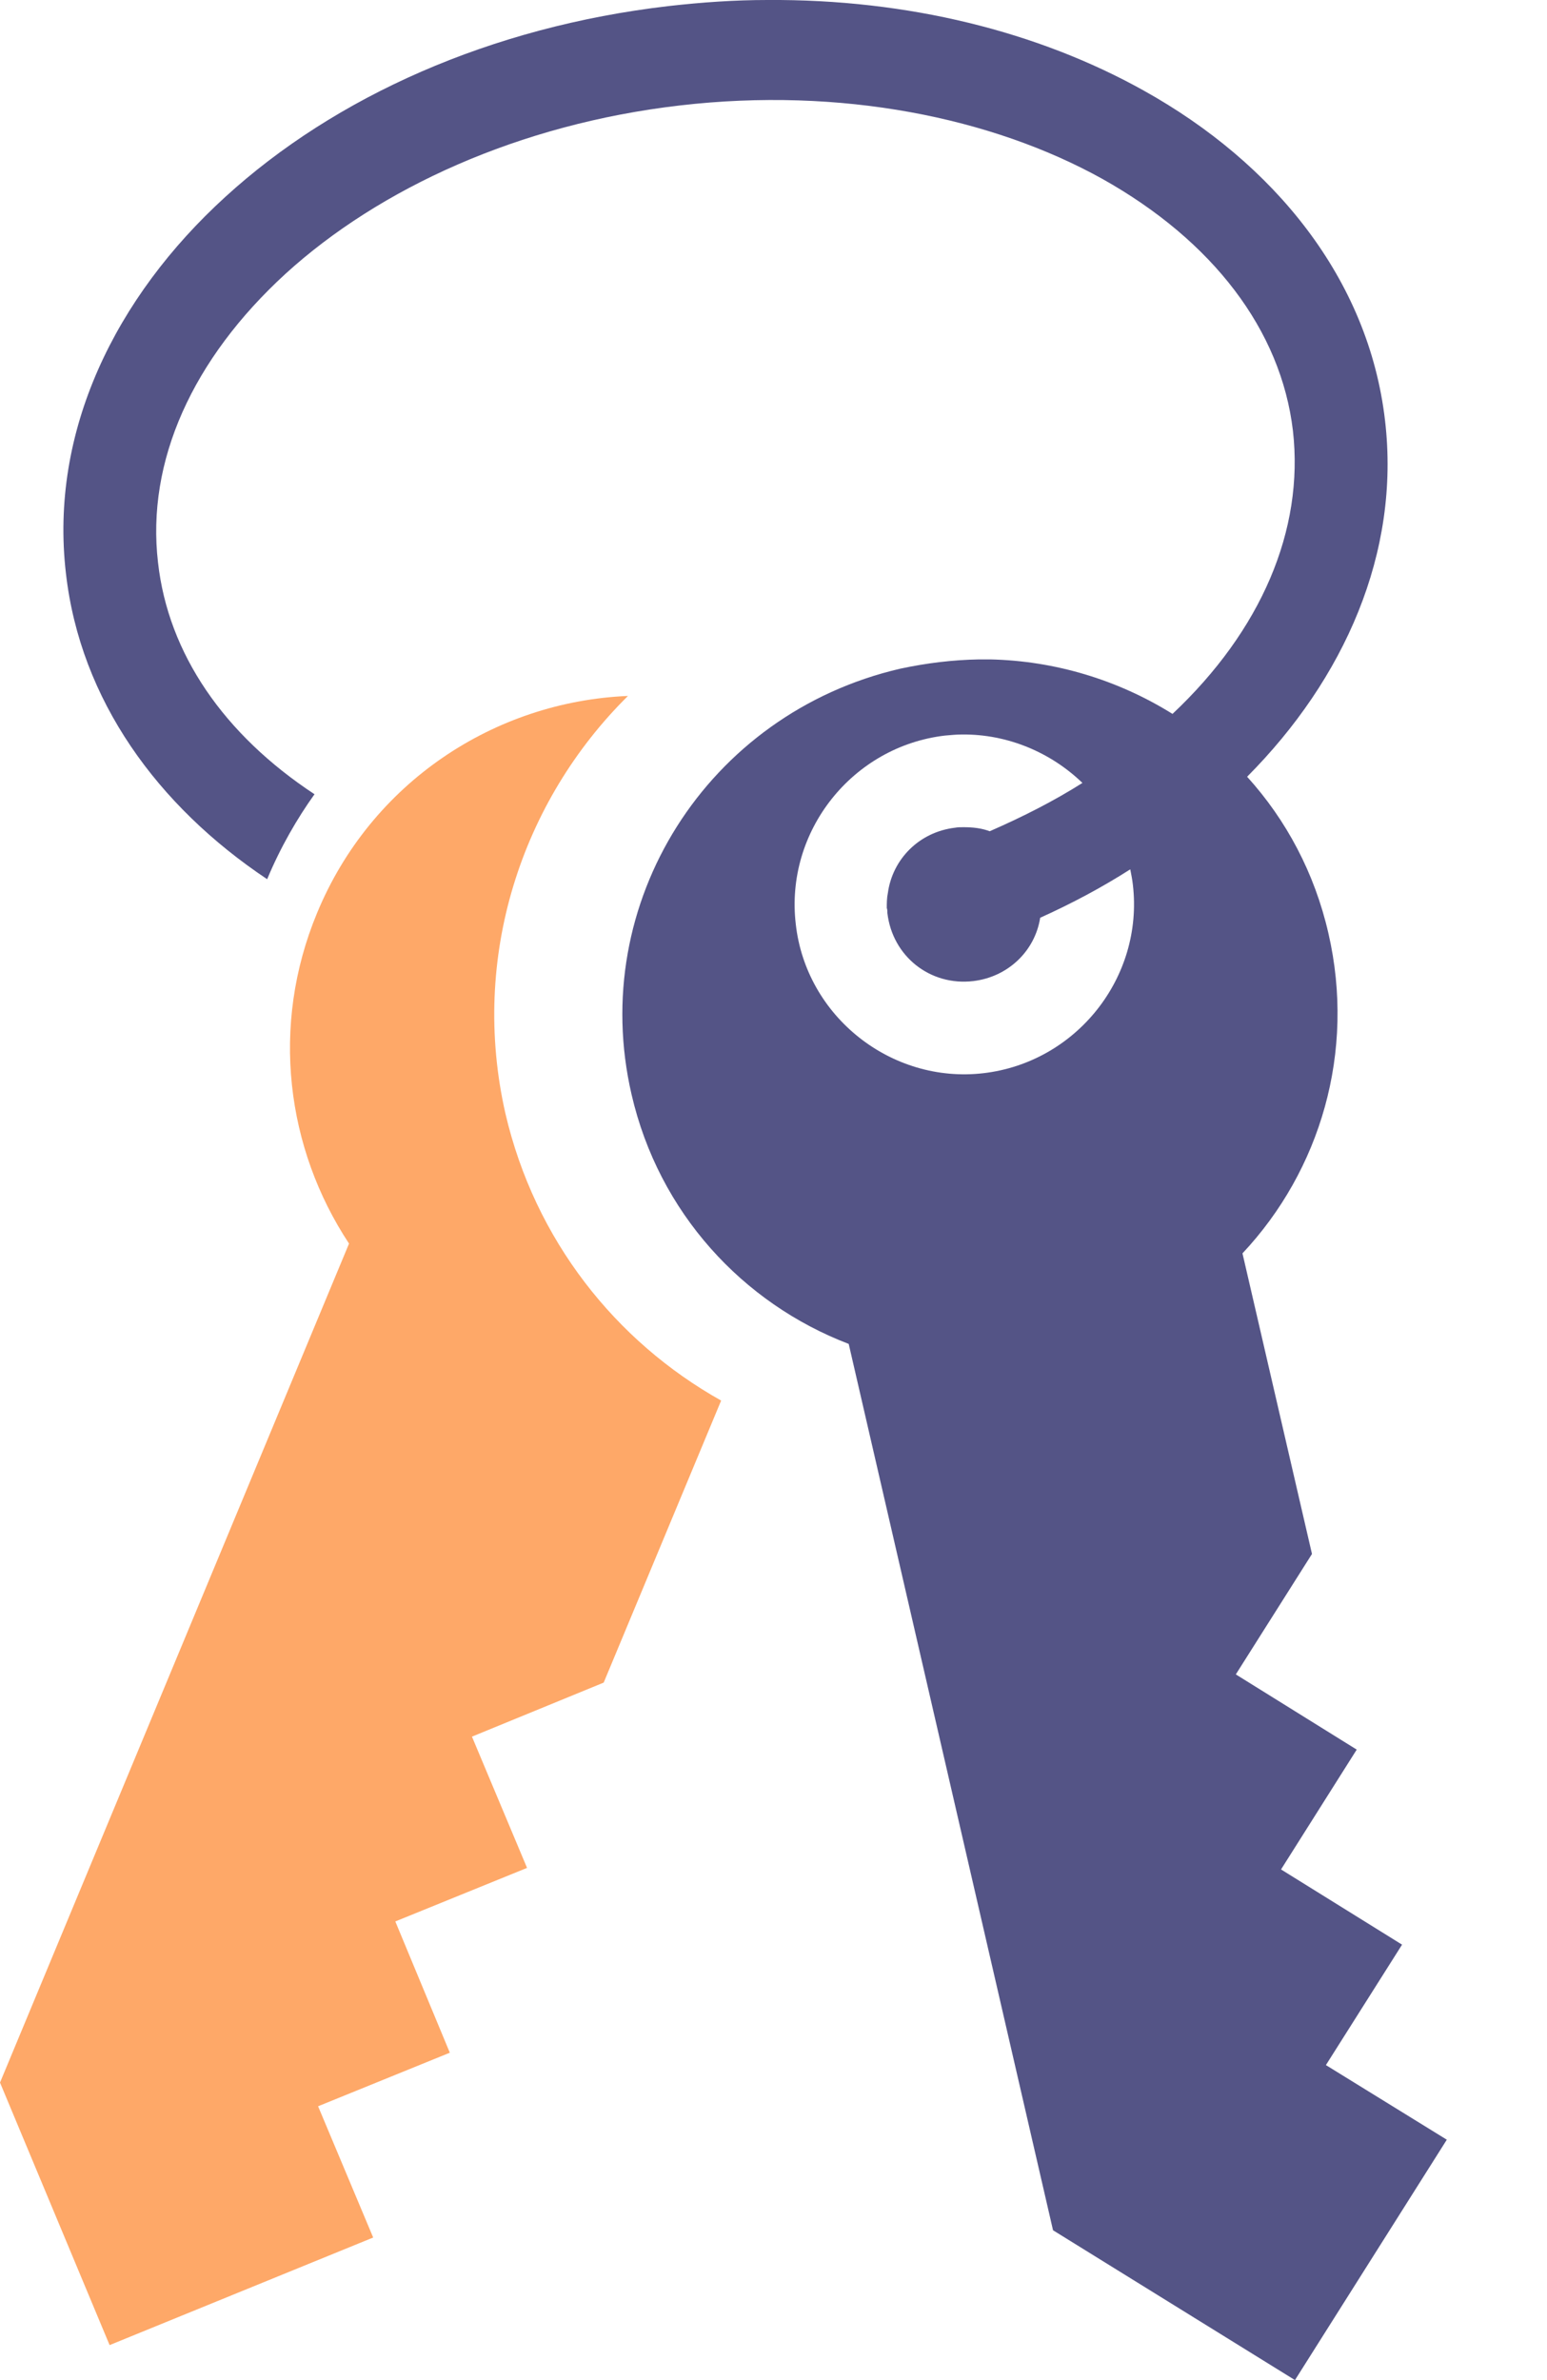
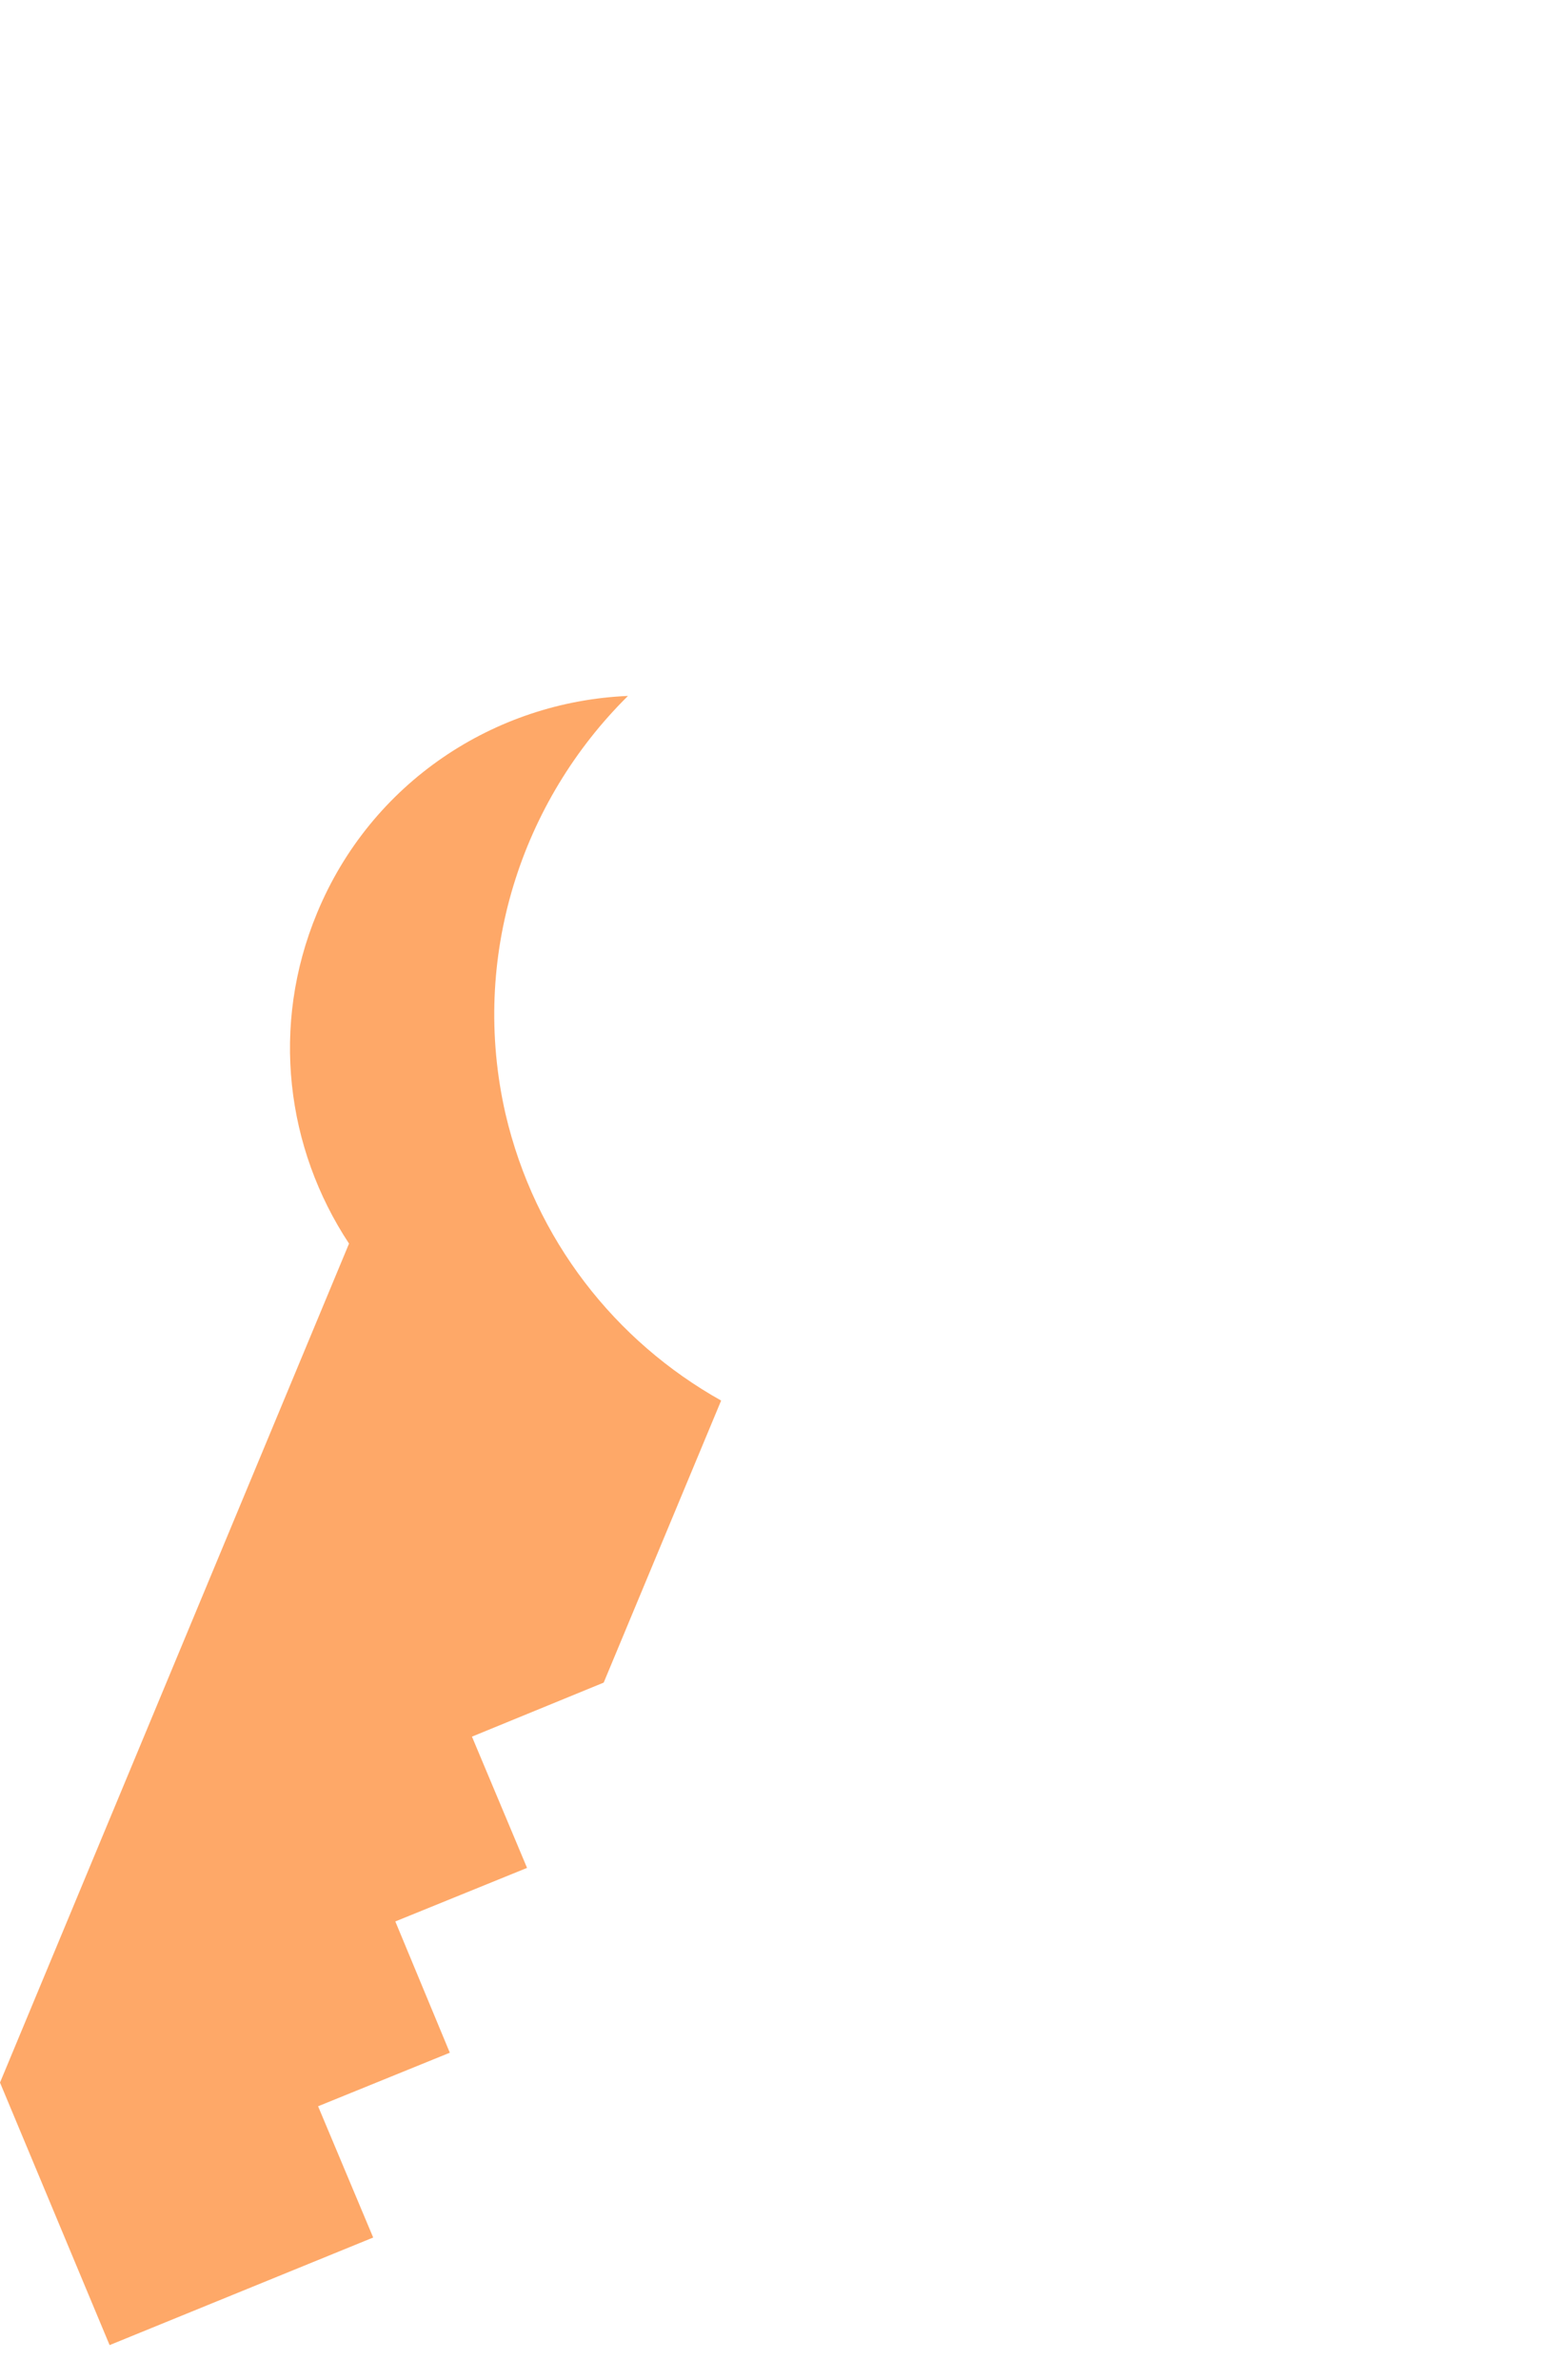
<svg xmlns="http://www.w3.org/2000/svg" width="13" height="20" viewBox="0 0 13 20" fill="none">
-   <path d="M6.449 0C6.176 0 5.9 0.019 5.618 0.051C4.122 0.225 2.816 0.812 1.894 1.654C0.969 2.497 0.415 3.625 0.554 4.818C0.675 5.882 1.324 6.773 2.245 7.388C2.357 7.119 2.5 6.873 2.643 6.674C1.881 6.172 1.414 5.493 1.328 4.728C1.228 3.876 1.618 3.016 2.401 2.299C3.188 1.583 4.36 1.043 5.714 0.886C7.067 0.729 8.335 0.987 9.265 1.504C10.19 2.023 10.765 2.772 10.865 3.62C10.96 4.455 10.597 5.299 9.853 5.999C9.393 5.712 8.864 5.553 8.322 5.541H8.227C8.006 5.545 7.79 5.571 7.565 5.619C5.943 5.995 4.935 7.587 5.307 9.196C5.536 10.19 6.241 10.952 7.132 11.293L8.849 18.741L10.882 20L12.158 17.98L11.142 17.353L11.782 16.341L10.765 15.709L11.401 14.702L10.385 14.07L11.025 13.058L10.441 10.532C11.094 9.836 11.393 8.841 11.163 7.842C11.047 7.336 10.809 6.89 10.48 6.527C11.297 5.705 11.769 4.645 11.639 3.534C11.501 2.342 10.705 1.37 9.611 0.761C8.724 0.266 7.63 -0.008 6.449 0ZM8.084 6.172C8.469 6.168 8.832 6.324 9.096 6.579C8.858 6.73 8.594 6.864 8.317 6.985C8.248 6.959 8.175 6.951 8.097 6.951C8.071 6.951 8.049 6.951 8.028 6.955C7.725 6.99 7.5 7.219 7.461 7.504C7.452 7.548 7.452 7.591 7.452 7.63C7.457 7.643 7.457 7.66 7.457 7.673C7.5 8.036 7.816 8.287 8.179 8.244C8.473 8.209 8.698 7.989 8.741 7.712C9.009 7.591 9.26 7.457 9.498 7.305C9.507 7.349 9.515 7.392 9.52 7.435C9.611 8.214 9.044 8.927 8.265 9.018C7.491 9.109 6.773 8.542 6.687 7.764C6.596 6.985 7.163 6.272 7.941 6.181C7.989 6.177 8.036 6.172 8.084 6.172Z" fill="#545486" />
  <path d="M5.277 5.848C4.157 5.895 3.118 6.574 2.664 7.673C2.271 8.62 2.405 9.65 2.933 10.45L0 17.5L0.921 19.706L3.136 18.802L2.673 17.699L3.78 17.249L3.322 16.146L4.429 15.696L3.966 14.593L5.073 14.139L6.06 11.769C5.173 11.272 4.494 10.419 4.247 9.356C3.949 8.045 4.381 6.734 5.277 5.848Z" fill="#FEA868" />
</svg>